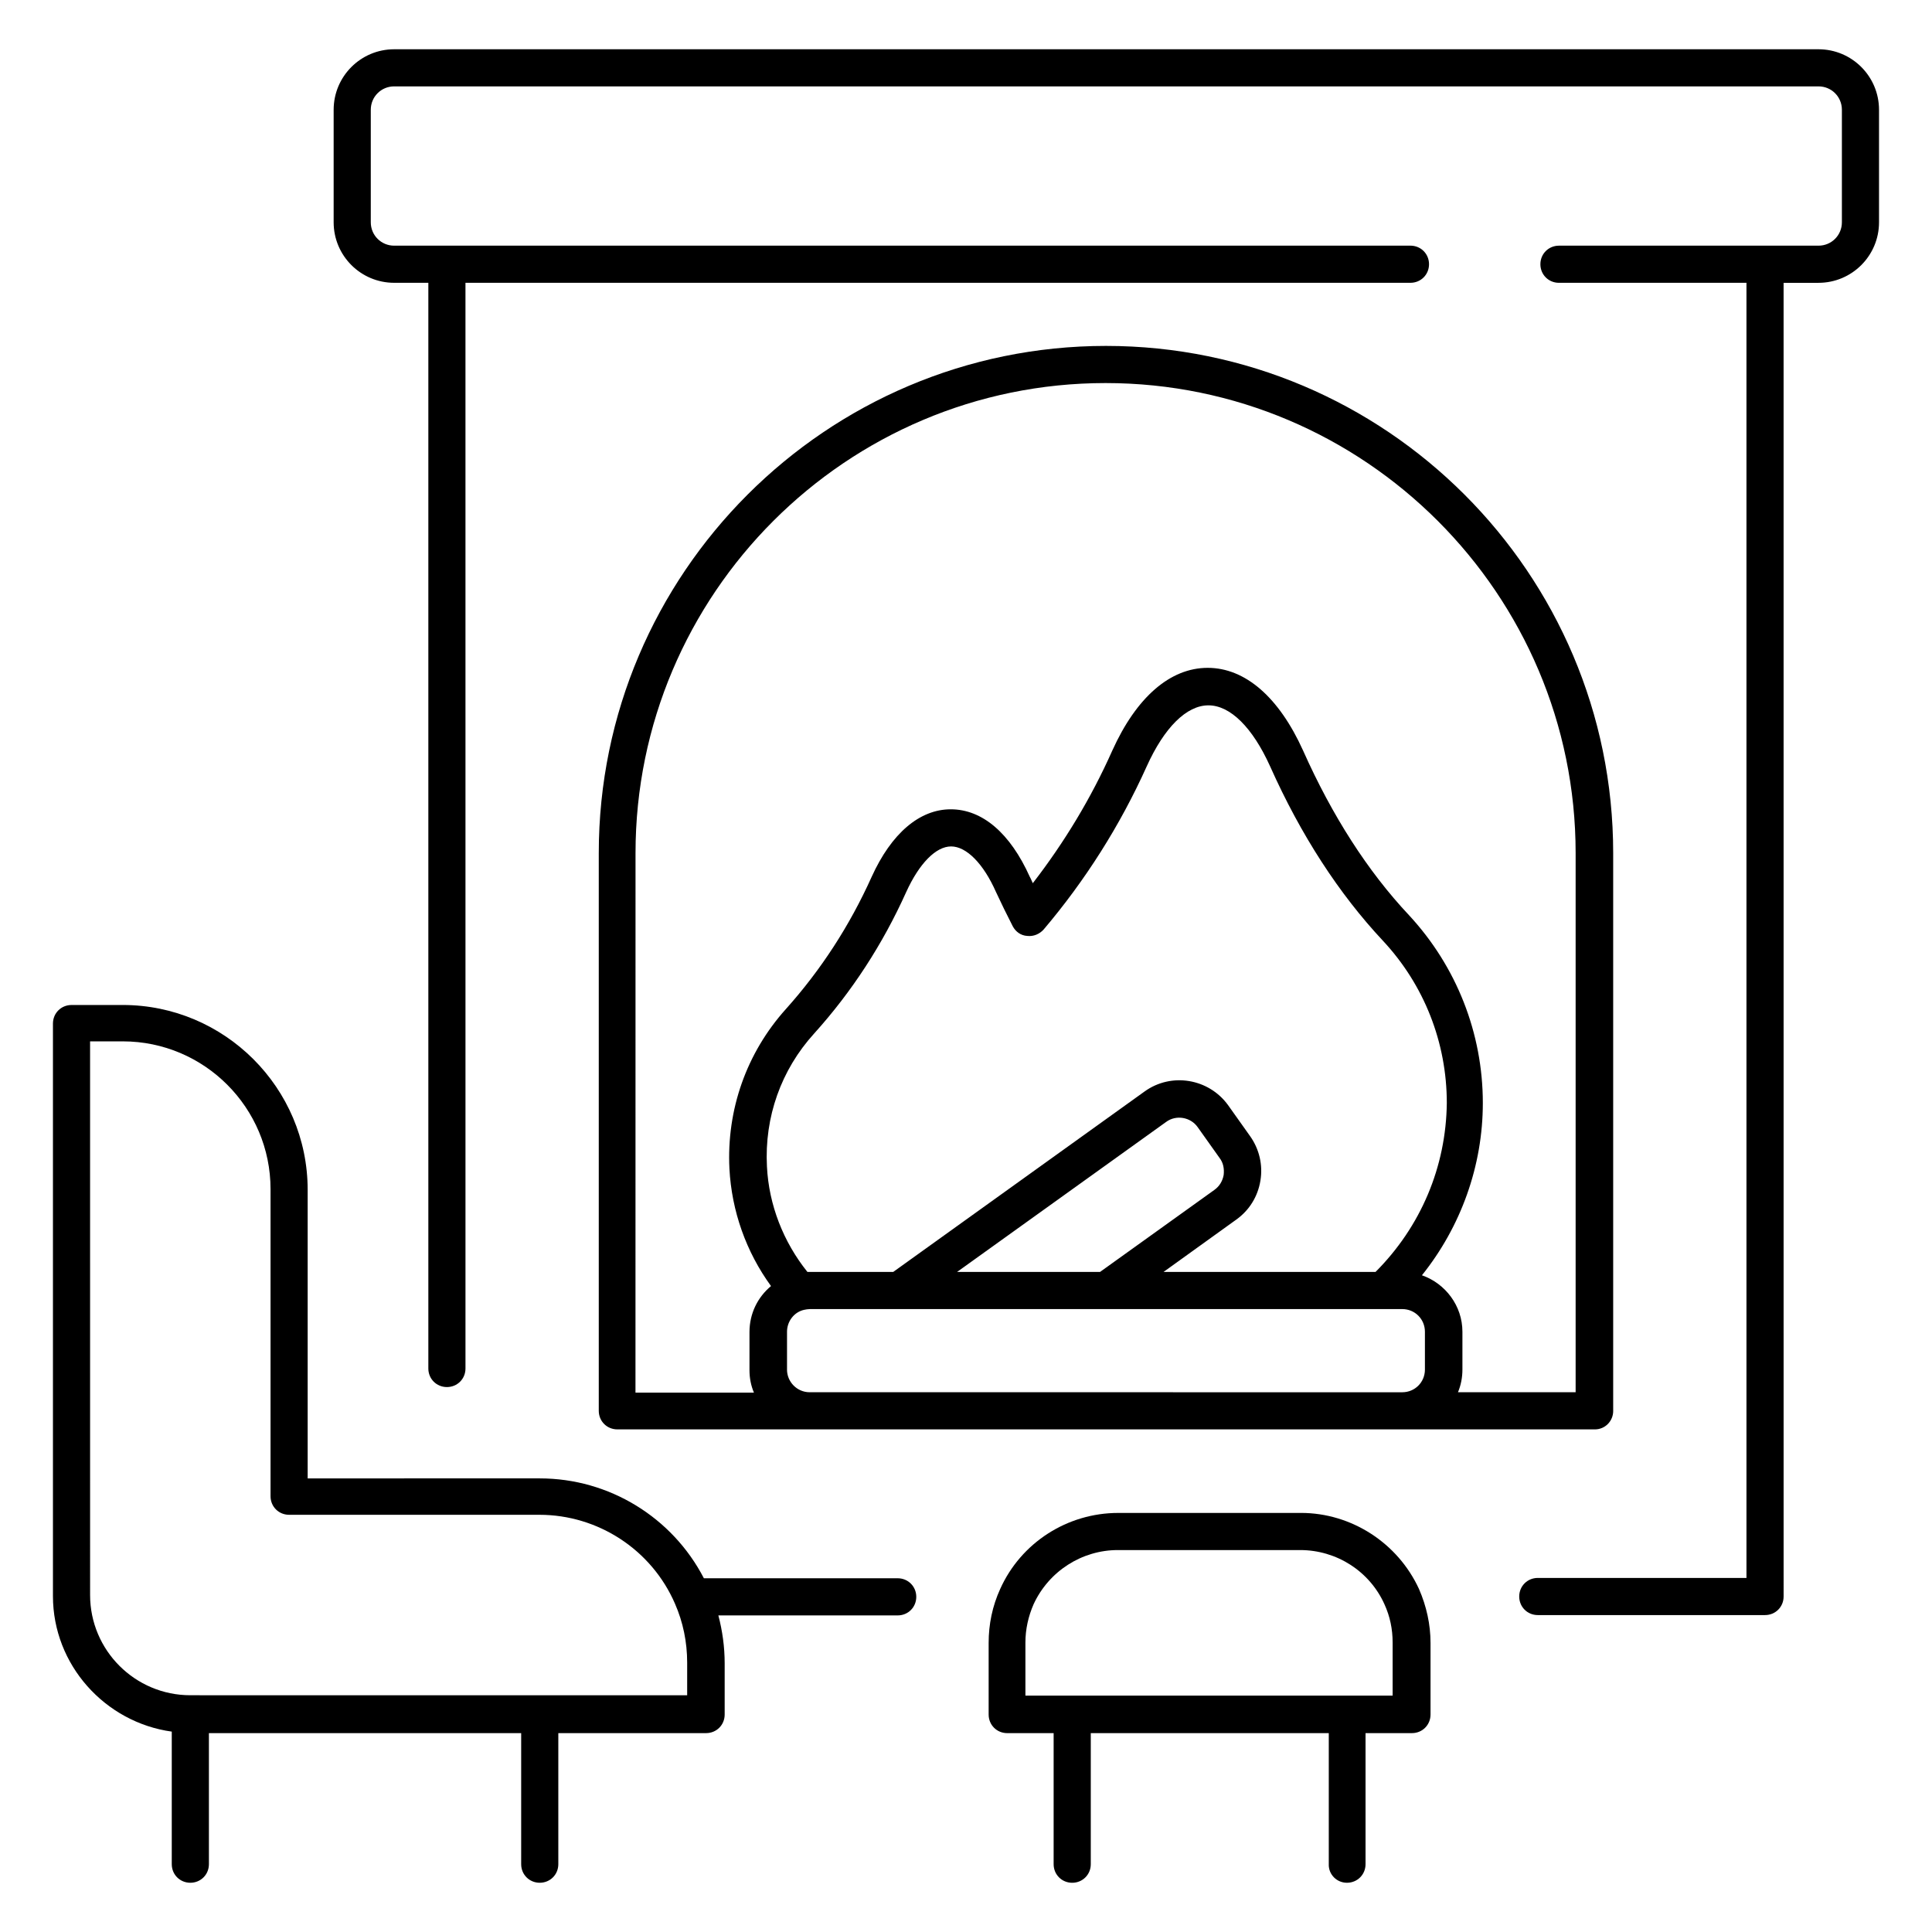
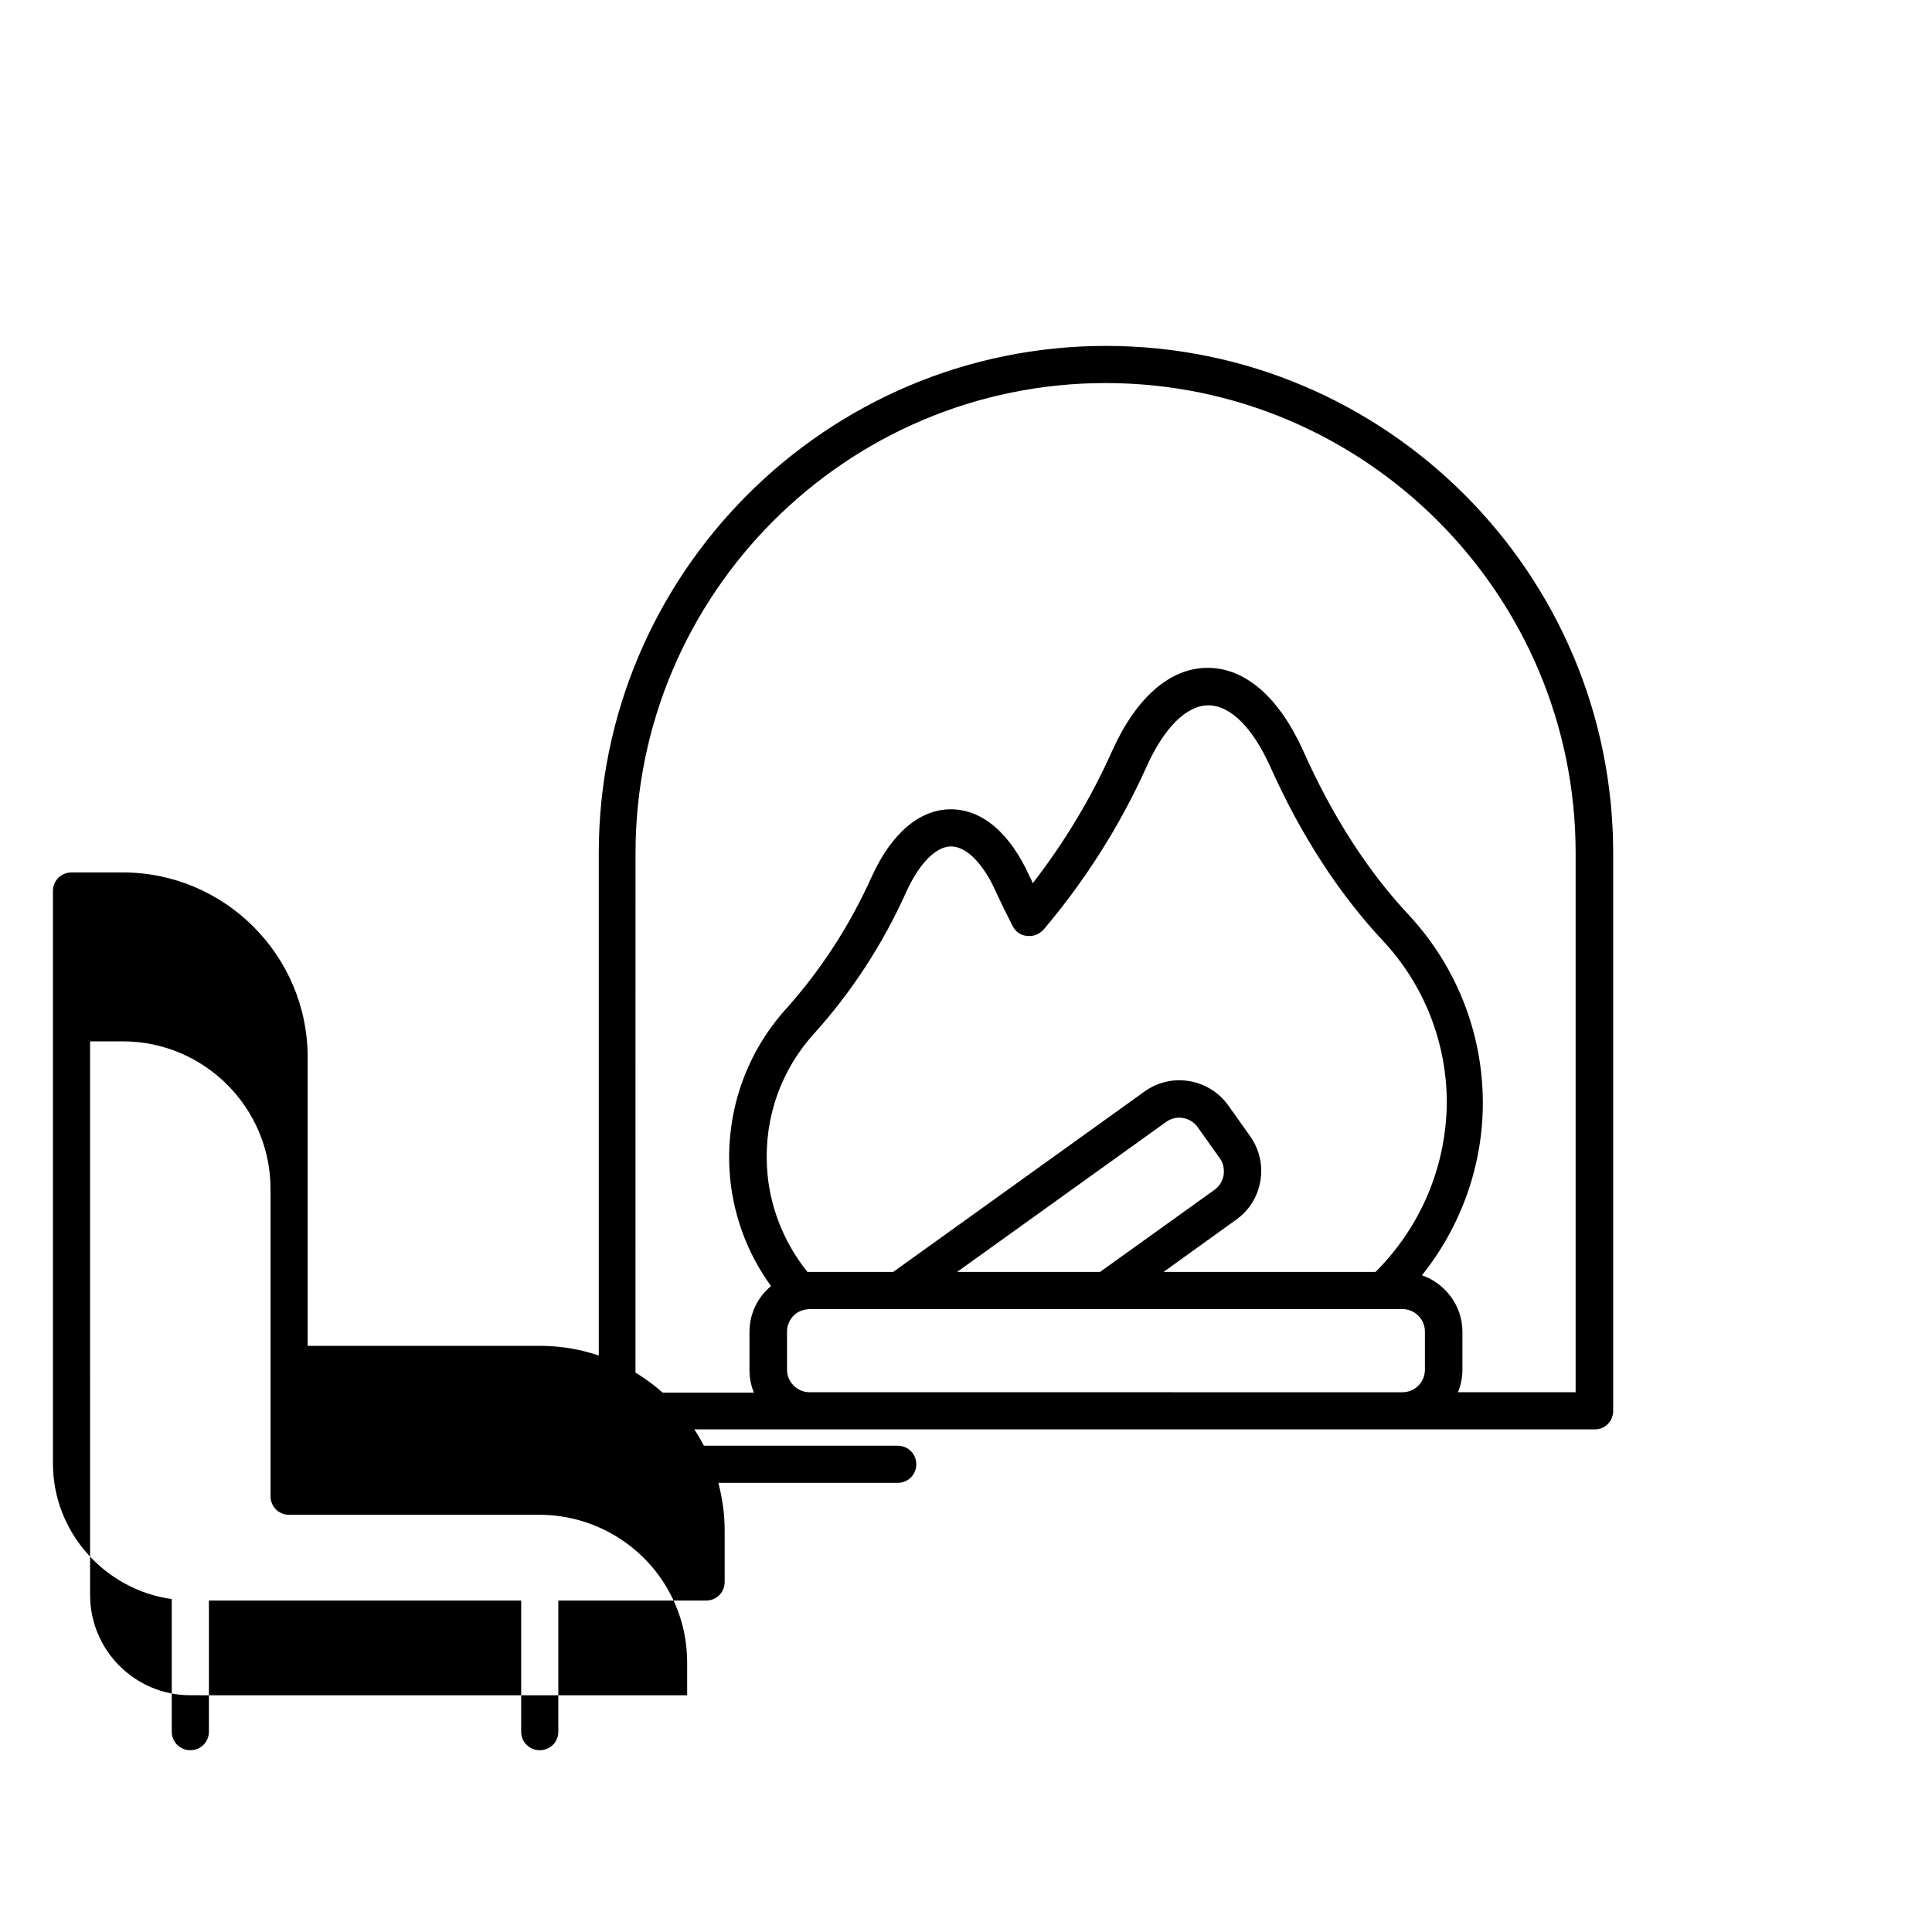
<svg xmlns="http://www.w3.org/2000/svg" fill="#000000" width="800px" height="800px" version="1.1" viewBox="144 144 512 512">
  <g>
-     <path d="m189.52 602.9v35.129c0 2.754 2.164 4.922 4.922 4.922 2.754 0 4.922-2.164 4.922-4.922v-34.734h82.754v34.734c0 2.754 2.164 4.922 4.922 4.922 2.754 0 4.922-2.164 4.922-4.922v-34.734h39.164c2.754 0 4.922-2.164 4.922-4.922v-13.578c0-4.328-0.59-8.562-1.672-12.695h47.527c2.754 0 4.922-2.164 4.922-4.922 0-2.754-2.164-4.922-4.922-4.922h-51.363c-8.363-16.137-25.094-26.469-43.492-26.469h-24.602l-36.91 0.004v-76.457c0-27.059-22.043-49.004-49.004-49.004l-13.578 0.004c-2.754 0-4.922 2.164-4.922 4.922v151.73c0 18.199 13.777 33.453 31.488 35.91zm-21.648-182.93h8.66c21.648 0 39.164 17.613 39.164 39.164v81.379c0 2.754 2.164 4.922 4.922 4.922h66.324c15.547 0 29.719 9.25 35.918 23.52 2.164 4.922 3.246 10.234 3.246 15.645v8.66h-39.164l-92.5-0.004c-14.66 0-26.566-11.906-26.566-26.566z" />
-     <path d="m500.96 642.95c2.754 0 4.922-2.164 4.922-4.922v-34.734h12.301c2.754 0 4.922-2.164 4.922-4.922v-18.992c0-4.922-1.082-9.742-3.051-14.27-5.609-12.203-17.91-20.172-31.293-20.172l-48.414 0.004c-13.48 0-25.781 7.871-31.293 20.172-2.066 4.527-3.051 9.348-3.051 14.27v18.992c0 2.754 2.164 4.922 4.922 4.922h12.301v34.734c0 2.754 2.164 4.922 4.922 4.922 2.754 0 4.922-2.164 4.922-4.922v-34.734h63.074v34.734c-0.102 2.656 2.062 4.918 4.816 4.918zm-85.215-63.664c0-3.543 0.789-6.988 2.164-10.137 4.035-8.758 12.793-14.367 22.336-14.367h48.316c9.645 0 18.402 5.609 22.336 14.367 1.477 3.246 2.164 6.594 2.164 10.137v14.07h-97.316z" />
-     <path d="m232.42 173.09v29.816c0 8.855 7.184 16.039 16.039 16.039h9.055v287.72c0 2.754 2.164 4.922 4.922 4.922 2.754 0 4.922-2.164 4.922-4.922l-0.004-287.72h250.43c2.754 0 4.922-2.164 4.922-4.922 0-2.754-2.164-4.922-4.922-4.922l-255.35 0.004h-13.973c-3.445 0-6.199-2.754-6.199-6.199v-29.816c0-3.445 2.754-6.199 6.199-6.199h377.46c3.445 0 6.199 2.754 6.199 6.199v29.816c0 3.445-2.754 6.199-6.199 6.199h-68.781c-2.754 0-4.922 2.164-4.922 4.922 0 2.754 2.164 4.922 4.922 4.922h49.691v343.22h-55.301c-2.754 0-4.922 2.164-4.922 4.922 0 2.754 2.164 4.922 4.922 4.922h60.223c2.754 0 4.922-2.164 4.922-4.922l-0.004-348.14h9.25c8.855 0 16.039-7.184 16.039-16.039v-29.816c0-8.855-7.184-16.039-16.039-16.039h-377.46c-8.855 0-16.039 7.184-16.039 16.039z" />
+     <path d="m189.52 602.9c0 2.754 2.164 4.922 4.922 4.922 2.754 0 4.922-2.164 4.922-4.922v-34.734h82.754v34.734c0 2.754 2.164 4.922 4.922 4.922 2.754 0 4.922-2.164 4.922-4.922v-34.734h39.164c2.754 0 4.922-2.164 4.922-4.922v-13.578c0-4.328-0.59-8.562-1.672-12.695h47.527c2.754 0 4.922-2.164 4.922-4.922 0-2.754-2.164-4.922-4.922-4.922h-51.363c-8.363-16.137-25.094-26.469-43.492-26.469h-24.602l-36.91 0.004v-76.457c0-27.059-22.043-49.004-49.004-49.004l-13.578 0.004c-2.754 0-4.922 2.164-4.922 4.922v151.73c0 18.199 13.777 33.453 31.488 35.91zm-21.648-182.93h8.66c21.648 0 39.164 17.613 39.164 39.164v81.379c0 2.754 2.164 4.922 4.922 4.922h66.324c15.547 0 29.719 9.25 35.918 23.52 2.164 4.922 3.246 10.234 3.246 15.645v8.66h-39.164l-92.5-0.004c-14.66 0-26.566-11.906-26.566-26.566z" />
    <path d="m571.51 517.88v-147.8c0-74.195-60.32-134.41-134.42-134.41-74.094 0-134.41 60.32-134.41 134.41v147.8c0 2.754 2.164 4.922 4.922 4.922h259.09c2.656-0.004 4.824-2.168 4.824-4.922zm-62.977-36.801h-56.188l19.285-13.875c3.445-2.461 5.707-6.102 6.394-10.332 0.688-4.133-0.297-8.363-2.754-11.809l-5.805-8.168c-5.117-7.086-15.055-8.758-22.141-3.641l-66.617 47.824h-22.141-0.59c-6.394-7.969-10.234-17.809-10.727-27.945-0.688-13.086 3.738-25.586 12.496-35.227 10.035-11.121 18.203-23.715 24.402-37.492 3.445-7.578 7.871-12.102 11.906-12.102s8.562 4.527 11.906 12.102c1.379 2.953 2.856 6.004 4.43 9.055 0.789 1.477 2.164 2.461 3.836 2.559 1.672 0.195 3.246-0.492 4.328-1.672 11.02-12.988 20.27-27.551 27.355-43.297 4.625-10.234 10.527-16.137 16.336-16.137 5.805 0 11.711 5.902 16.336 16.137 8.168 18.301 18.301 33.852 29.914 46.25 10.922 11.711 16.926 26.961 16.926 43-0.195 16.922-6.887 32.762-18.891 44.77zm-73.016 0h-37.883l55.398-39.754c2.656-1.969 6.496-1.277 8.363 1.379l5.805 8.168c0.984 1.277 1.277 2.856 1.082 4.527-0.297 1.574-1.082 2.953-2.461 3.938zm-82.949 25.879v-10.035c0-2.754 1.871-5.215 4.527-5.805 0.492-0.098 0.984-0.195 1.477-0.195h12.988l10.723-0.004h133.33c3.344 0 6.004 2.656 6.004 6.004v10.035c0 3.344-2.656 6.004-6.004 6.004l-157.05-0.004c-3.344 0-6-2.754-6-6zm209.1 6h-31.293c0.789-1.871 1.18-3.938 1.18-6.004v-10.035c0-6.887-4.527-12.793-10.727-14.957 10.332-12.891 16.137-29.027 16.137-45.656 0-18.5-6.988-36.211-19.582-49.789-10.922-11.609-20.367-26.371-28.043-43.59-6.394-14.168-15.352-21.941-25.289-21.941s-18.895 7.773-25.289 21.941c-5.609 12.594-12.695 24.305-21.059 35.129-0.297-0.59-0.492-1.18-0.789-1.672-5.215-11.609-12.594-17.91-20.961-17.91-8.266 0-15.742 6.394-20.961 17.91-5.805 12.891-13.383 24.602-22.73 35.031-10.43 11.609-15.742 26.668-14.957 42.312 0.59 11.219 4.43 22.043 11.02 31.094-3.543 2.953-5.707 7.281-5.707 12.203v10.035c0 2.164 0.395 4.133 1.18 6.004h-31.391l0.012-142.98c0-68.684 55.891-124.57 124.57-124.57s124.57 55.891 124.57 124.57v142.88z" />
  </g>
</svg>